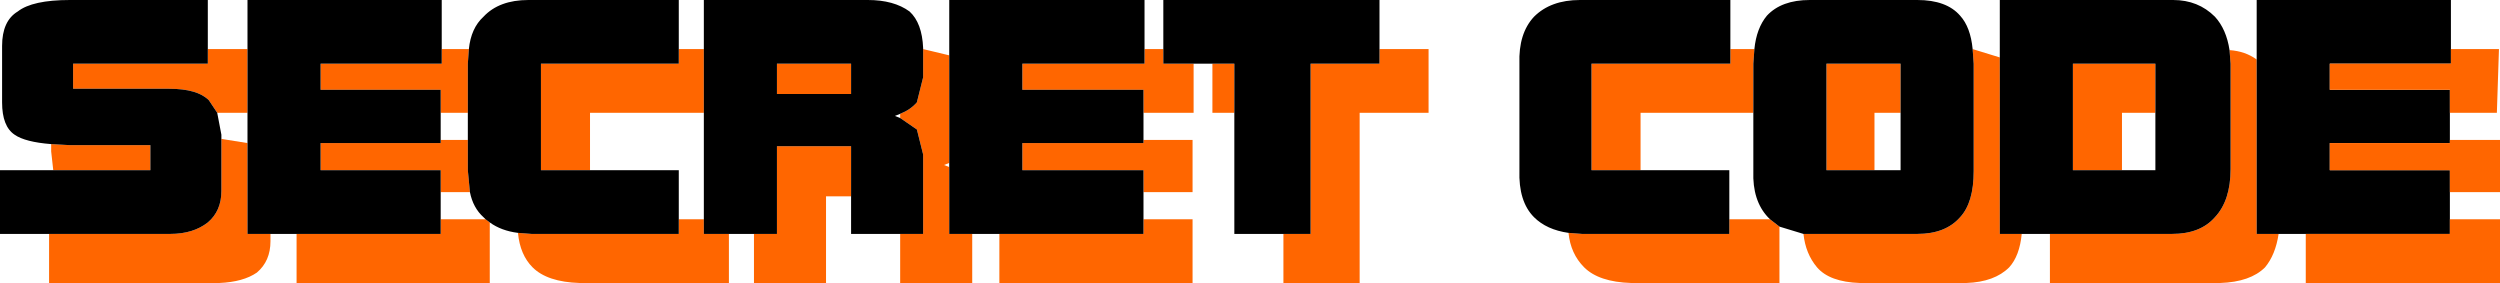
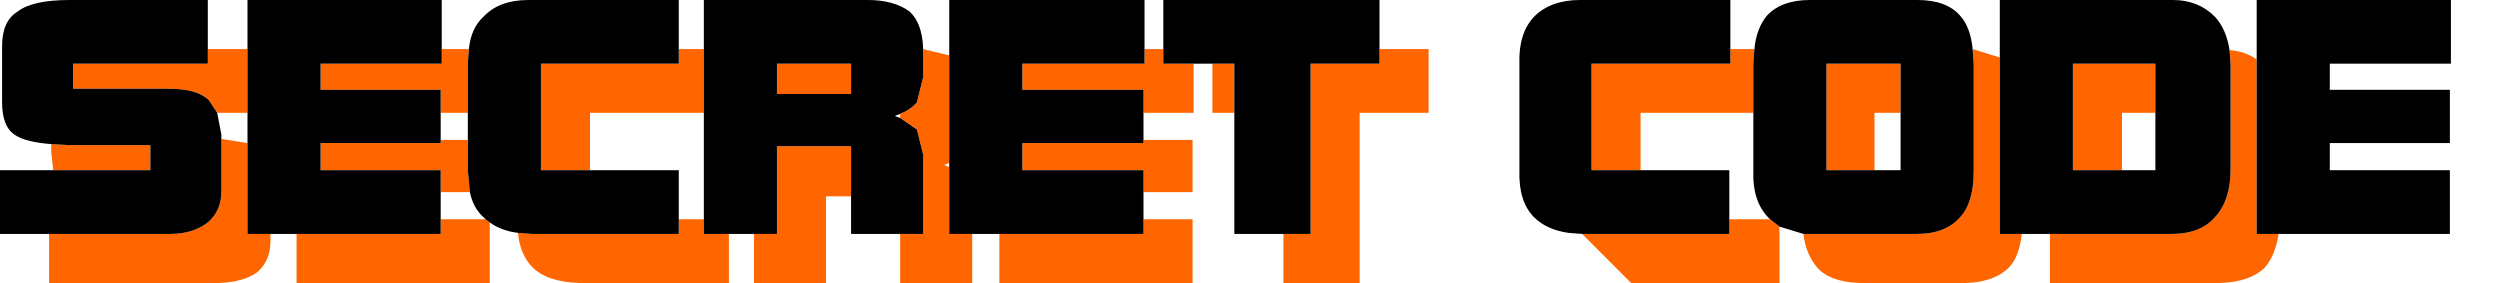
<svg xmlns="http://www.w3.org/2000/svg" height="13.55px" width="119.7px">
  <g transform="matrix(1.0, 0.0, 0.0, 1.0, 65.7, 6.75)">
-     <path d="M0.35 -4.4 L2.7 -4.4 2.7 -1.35 -0.6 -1.35 -0.6 6.8 -4.25 6.8 -4.25 4.45 -2.95 4.45 -2.95 -3.7 0.35 -3.7 0.35 -4.4 M-6.6 -1.35 L-7.65 -1.35 -7.65 -3.7 -6.6 -3.7 -6.6 -1.35 M-8.55 -3.7 L-8.55 -1.35 -10.95 -1.35 -10.95 -2.45 -16.75 -2.45 -16.75 -3.7 -10.9 -3.7 -10.9 -4.4 -10.0 -4.4 -10.0 -3.7 -8.55 -3.7 M-10.95 -0.05 L-8.6 -0.05 -8.6 2.45 -10.95 2.45 -10.95 1.4 -16.75 1.4 -16.75 0.1 -10.95 0.1 -10.95 -0.05 M-10.95 3.75 L-8.6 3.75 -8.6 6.8 -17.85 6.8 -17.85 4.45 -10.95 4.45 -10.95 3.75 M-19.15 4.45 L-19.15 6.8 -22.6 6.8 -22.6 4.45 -21.5 4.45 -21.5 0.65 -21.8 -0.55 -22.6 -1.1 -22.6 -1.3 Q-22.1 -1.5 -21.8 -1.85 L-21.5 -3.05 -21.5 -4.4 -20.25 -4.1 -20.25 1.05 -20.5 1.15 -20.25 1.25 -20.25 4.45 -19.15 4.45 M-24.95 2.65 L-26.15 2.65 -26.15 6.8 -29.6 6.8 -29.6 4.45 -28.5 4.45 -28.5 0.25 -24.95 0.25 -24.95 2.65 M-30.8 4.45 L-30.8 6.8 -37.95 6.8 Q-39.5 6.75 -40.2 6.05 -40.8 5.45 -40.9 4.4 L-40.25 4.45 -33.2 4.45 -33.2 3.75 -32.0 3.75 -32.0 4.45 -30.8 4.45 M-42.25 3.9 L-42.25 6.8 -51.5 6.8 -51.5 4.45 -44.6 4.45 -44.6 3.75 -42.45 3.75 -42.25 3.9 M-52.75 4.45 L-52.75 4.8 Q-52.75 5.75 -53.4 6.3 -54.05 6.75 -55.2 6.8 L-63.35 6.8 -63.35 4.45 -57.55 4.45 Q-56.45 4.45 -55.75 3.9 -55.1 3.35 -55.1 2.4 L-55.1 -0.1 -53.85 0.1 -53.85 4.45 -52.75 4.45 M-63.15 1.4 L-63.25 0.5 -63.25 0.15 -62.35 0.2 -58.5 0.2 -58.5 1.4 -63.15 1.4 M-55.75 -4.4 L-53.85 -4.4 -53.85 -1.35 -55.3 -1.35 -55.7 -1.95 Q-56.25 -2.5 -57.6 -2.5 L-62.2 -2.5 -62.2 -3.7 -55.75 -3.7 -55.75 -4.4 M-44.55 -4.4 L-43.25 -4.4 -43.3 -3.7 -43.3 -1.35 -44.6 -1.35 -44.6 -2.45 -50.35 -2.45 -50.35 -3.7 -44.55 -3.7 -44.55 -4.4 M-33.2 -4.4 L-32.0 -4.4 -32.0 -1.35 -37.45 -1.35 -37.45 1.4 -39.8 1.4 -39.8 -3.7 -33.2 -3.7 -33.2 -4.4 M17.15 -4.4 L18.3 -4.4 18.25 -3.7 18.25 -1.35 12.85 -1.35 12.85 1.4 10.5 1.4 10.5 -3.7 17.15 -3.7 17.15 -4.4 M28.75 -4.4 L30.05 -4.0 30.05 4.45 31.1 4.45 Q31.0 5.5 30.5 6.05 29.8 6.75 28.45 6.8 L23.35 6.8 Q21.9 6.75 21.3 6.05 20.75 5.4 20.65 4.45 L20.95 4.45 26.1 4.45 Q27.45 4.45 28.15 3.65 28.8 2.95 28.8 1.45 L28.8 -3.7 28.75 -4.4 M41.05 -4.35 Q41.8 -4.3 42.35 -3.9 L42.35 4.45 43.4 4.45 Q43.25 5.45 42.75 6.05 42.05 6.75 40.6 6.8 L32.45 6.8 32.45 4.45 38.3 4.45 Q39.65 4.45 40.35 3.65 41.1 2.85 41.1 1.35 L41.1 -3.7 41.05 -4.35 M19.5 4.1 L19.5 6.8 12.4 6.8 Q10.85 6.75 10.15 6.05 9.5 5.4 9.4 4.4 L10.05 4.45 17.1 4.45 17.1 3.75 19.05 3.75 19.5 4.1 M24.05 1.4 L21.75 1.4 21.75 -3.7 25.3 -3.7 25.3 -1.35 24.05 -1.35 24.05 1.4 M37.5 -1.35 L35.9 -1.35 35.9 1.4 33.55 1.4 33.55 -3.7 37.5 -3.7 37.5 -1.35 M-44.6 -0.05 L-43.3 -0.05 -43.3 1.4 -43.2 2.45 -44.6 2.45 -44.6 1.4 -50.35 1.4 -50.35 0.1 -44.6 0.1 -44.6 -0.05 M-28.5 -2.25 L-28.5 -3.7 -24.95 -3.7 -24.95 -2.25 -28.5 -2.25" fill="#ff6600" fill-rule="evenodd" stroke="none" />
+     <path d="M0.35 -4.4 L2.7 -4.4 2.7 -1.35 -0.6 -1.35 -0.6 6.8 -4.25 6.8 -4.25 4.45 -2.95 4.45 -2.95 -3.7 0.35 -3.7 0.35 -4.4 M-6.6 -1.35 L-7.65 -1.35 -7.65 -3.7 -6.6 -3.7 -6.6 -1.35 M-8.55 -3.7 L-8.55 -1.35 -10.95 -1.35 -10.95 -2.45 -16.75 -2.45 -16.75 -3.7 -10.9 -3.7 -10.9 -4.4 -10.0 -4.4 -10.0 -3.7 -8.55 -3.7 M-10.95 -0.05 L-8.6 -0.05 -8.6 2.45 -10.95 2.45 -10.95 1.4 -16.75 1.4 -16.75 0.1 -10.95 0.1 -10.95 -0.05 M-10.95 3.75 L-8.6 3.75 -8.6 6.8 -17.85 6.8 -17.85 4.45 -10.95 4.45 -10.95 3.75 M-19.15 4.45 L-19.15 6.8 -22.6 6.8 -22.6 4.45 -21.5 4.45 -21.5 0.65 -21.8 -0.55 -22.6 -1.1 -22.6 -1.3 Q-22.1 -1.5 -21.8 -1.85 L-21.5 -3.05 -21.5 -4.4 -20.25 -4.1 -20.25 1.05 -20.5 1.15 -20.25 1.25 -20.25 4.45 -19.15 4.45 M-24.95 2.65 L-26.15 2.65 -26.15 6.8 -29.6 6.8 -29.6 4.45 -28.5 4.45 -28.5 0.25 -24.95 0.25 -24.95 2.65 M-30.8 4.45 L-30.8 6.8 -37.95 6.8 Q-39.5 6.75 -40.2 6.05 -40.8 5.45 -40.9 4.4 L-40.25 4.45 -33.2 4.45 -33.2 3.75 -32.0 3.75 -32.0 4.45 -30.8 4.45 M-42.25 3.9 L-42.25 6.8 -51.5 6.8 -51.5 4.45 -44.6 4.45 -44.6 3.75 -42.45 3.75 -42.25 3.9 M-52.75 4.45 L-52.75 4.8 Q-52.75 5.75 -53.4 6.3 -54.05 6.75 -55.2 6.8 L-63.35 6.8 -63.35 4.45 -57.55 4.45 Q-56.45 4.45 -55.75 3.9 -55.1 3.35 -55.1 2.4 L-55.1 -0.1 -53.85 0.1 -53.85 4.45 -52.75 4.45 M-63.15 1.4 L-63.25 0.5 -63.25 0.15 -62.35 0.2 -58.5 0.2 -58.5 1.4 -63.15 1.4 M-55.75 -4.4 L-53.85 -4.4 -53.85 -1.35 -55.3 -1.35 -55.7 -1.95 Q-56.25 -2.5 -57.6 -2.5 L-62.2 -2.5 -62.2 -3.7 -55.75 -3.7 -55.75 -4.4 M-44.55 -4.4 L-43.25 -4.4 -43.3 -3.7 -43.3 -1.35 -44.6 -1.35 -44.6 -2.45 -50.35 -2.45 -50.35 -3.7 -44.55 -3.7 -44.55 -4.4 M-33.2 -4.4 L-32.0 -4.4 -32.0 -1.35 -37.45 -1.35 -37.45 1.4 -39.8 1.4 -39.8 -3.7 -33.2 -3.7 -33.2 -4.4 M17.15 -4.4 L18.3 -4.4 18.25 -3.7 18.25 -1.35 12.85 -1.35 12.85 1.4 10.5 1.4 10.5 -3.7 17.15 -3.7 17.15 -4.4 M28.75 -4.4 L30.05 -4.0 30.05 4.45 31.1 4.45 Q31.0 5.5 30.5 6.05 29.8 6.75 28.45 6.8 L23.35 6.8 Q21.9 6.75 21.3 6.05 20.75 5.4 20.65 4.45 L20.95 4.45 26.1 4.45 Q27.45 4.45 28.15 3.65 28.8 2.95 28.8 1.45 L28.8 -3.7 28.75 -4.4 M41.05 -4.35 Q41.8 -4.3 42.35 -3.9 L42.35 4.45 43.4 4.45 Q43.25 5.45 42.75 6.05 42.05 6.75 40.6 6.8 L32.45 6.8 32.45 4.45 38.3 4.45 Q39.65 4.45 40.35 3.65 41.1 2.85 41.1 1.35 L41.1 -3.7 41.05 -4.35 M19.5 4.1 L19.5 6.8 12.4 6.8 L10.05 4.45 17.1 4.45 17.1 3.75 19.05 3.75 19.5 4.1 M24.05 1.4 L21.75 1.4 21.75 -3.7 25.3 -3.7 25.3 -1.35 24.05 -1.35 24.05 1.4 M37.5 -1.35 L35.9 -1.35 35.9 1.4 33.55 1.4 33.55 -3.7 37.5 -3.7 37.5 -1.35 M-44.6 -0.05 L-43.3 -0.05 -43.3 1.4 -43.2 2.45 -44.6 2.45 -44.6 1.4 -50.35 1.4 -50.35 0.1 -44.6 0.1 -44.6 -0.05 M-28.5 -2.25 L-28.5 -3.7 -24.95 -3.7 -24.95 -2.25 -28.5 -2.25" fill="#ff6600" fill-rule="evenodd" stroke="none" />
    <path d="M-10.0 -4.4 L-10.0 -6.75 0.35 -6.75 0.35 -4.4 0.35 -3.7 -2.95 -3.7 -2.95 4.45 -4.25 4.45 -6.6 4.45 -6.6 -1.35 -6.6 -3.7 -7.65 -3.7 -8.55 -3.7 -10.0 -3.7 -10.0 -4.4 M-10.95 -1.35 L-10.95 -0.05 -10.95 0.1 -16.75 0.1 -16.75 1.4 -10.95 1.4 -10.95 2.45 -10.95 3.75 -10.95 4.45 -17.85 4.45 -19.15 4.45 -20.25 4.45 -20.25 1.25 -20.25 1.05 -20.25 -4.1 -20.25 -6.75 -10.9 -6.75 -10.9 -4.4 -10.9 -3.7 -16.75 -3.7 -16.75 -2.45 -10.95 -2.45 -10.95 -1.35 M-22.6 4.45 L-24.95 4.45 -24.95 2.65 -24.95 0.25 -28.5 0.25 -28.5 4.45 -29.6 4.45 -30.8 4.45 -32.0 4.45 -32.0 3.75 -32.0 -1.35 -32.0 -4.4 -32.0 -6.75 -24.15 -6.75 Q-22.9 -6.75 -22.15 -6.2 -21.55 -5.65 -21.5 -4.45 L-21.5 -4.4 -21.5 -3.05 -21.8 -1.85 Q-22.1 -1.5 -22.6 -1.3 L-22.85 -1.2 -22.6 -1.1 -21.8 -0.55 -21.5 0.65 -21.5 4.45 -22.6 4.45 M-40.9 4.4 Q-41.7 4.3 -42.25 3.9 L-42.45 3.75 -42.55 3.65 Q-43.05 3.2 -43.2 2.45 L-43.3 1.4 -43.3 -0.05 -43.3 -1.35 -43.3 -3.7 -43.25 -4.4 Q-43.15 -5.4 -42.55 -5.95 -41.8 -6.75 -40.4 -6.75 L-33.2 -6.75 -33.2 -4.4 -33.2 -3.7 -39.8 -3.7 -39.8 1.4 -37.45 1.4 -33.2 1.4 -33.2 3.75 -33.2 4.45 -40.25 4.45 -40.9 4.4 M-51.5 4.45 L-52.75 4.45 -53.85 4.45 -53.85 0.1 -53.85 -1.35 -53.85 -4.4 -53.85 -6.75 -44.55 -6.75 -44.55 -4.4 -44.55 -3.7 -50.35 -3.7 -50.35 -2.45 -44.6 -2.45 -44.6 -1.35 -44.6 -0.05 -44.6 0.1 -50.35 0.1 -50.35 1.4 -44.6 1.4 -44.6 2.45 -44.6 3.75 -44.6 4.45 -51.5 4.45 M-63.35 4.45 L-65.7 4.45 -65.7 1.4 -63.15 1.4 -58.5 1.4 -58.5 0.2 -62.35 0.2 -63.25 0.15 Q-64.5 0.05 -65.0 -0.3 -65.6 -0.7 -65.6 -1.85 L-65.6 -4.55 Q-65.6 -5.75 -64.85 -6.2 -64.15 -6.75 -62.35 -6.75 L-55.75 -6.75 -55.75 -4.4 -55.75 -3.7 -62.2 -3.7 -62.2 -2.5 -57.6 -2.5 Q-56.25 -2.5 -55.7 -1.95 L-55.3 -1.35 -55.1 -0.3 -55.1 -0.1 -55.1 2.4 Q-55.1 3.35 -55.75 3.9 -56.45 4.45 -57.55 4.45 L-63.35 4.45 M9.4 4.4 Q8.35 4.25 7.75 3.65 7.0 2.9 7.05 1.4 L7.05 -3.7 Q7.0 -5.15 7.75 -5.95 8.55 -6.75 9.95 -6.75 L17.15 -6.75 17.15 -4.4 17.15 -3.7 10.5 -3.7 10.5 1.4 12.85 1.4 17.1 1.4 17.1 3.75 17.1 4.45 10.05 4.45 9.4 4.4 M18.3 -4.4 Q18.4 -5.4 18.9 -6.0 19.6 -6.75 20.95 -6.75 L26.1 -6.75 Q27.5 -6.75 28.15 -6.0 28.65 -5.45 28.75 -4.4 L28.8 -3.7 28.8 1.45 Q28.8 2.95 28.15 3.65 27.45 4.45 26.1 4.45 L20.95 4.45 20.65 4.45 19.5 4.1 19.05 3.75 18.95 3.65 Q18.2 2.85 18.25 1.45 L18.25 -1.35 18.25 -3.7 18.3 -4.4 M30.05 -4.0 L30.05 -6.75 38.35 -6.75 Q39.55 -6.75 40.35 -5.95 40.9 -5.35 41.05 -4.35 L41.1 -3.7 41.1 1.35 Q41.1 2.85 40.35 3.65 39.65 4.45 38.3 4.45 L32.45 4.45 31.1 4.45 30.05 4.45 30.05 -4.0 M42.35 -3.9 L42.35 -6.75 51.65 -6.75 51.65 -3.7 45.85 -3.7 45.85 -2.45 51.6 -2.45 51.6 0.1 45.85 0.1 45.85 1.4 51.6 1.4 51.6 4.45 43.4 4.45 42.35 4.45 42.35 -3.9 M25.3 -1.35 L25.3 -3.7 21.75 -3.7 21.75 1.4 24.05 1.4 25.3 1.4 25.3 -1.35 M37.5 -1.35 L37.5 -3.7 33.55 -3.7 33.55 1.4 35.9 1.4 37.5 1.4 37.5 -1.35 M-28.5 -2.25 L-24.95 -2.25 -24.95 -3.7 -28.5 -3.7 -28.5 -2.25" fill="#000000" fill-rule="evenodd" stroke="none" />
-     <path d="M45.85 -2.45 L45.85 -3.7 51.65 -3.7 51.65 -4.4 53.95 -4.4 53.85 -1.35 51.6 -1.35 51.6 -2.45 45.85 -2.45 M54.0 -0.05 L54.0 2.45 51.6 2.45 51.6 1.4 45.85 1.4 45.85 0.1 51.6 0.1 51.6 -0.05 54.0 -0.05 M54.0 6.8 L44.7 6.8 44.7 4.45 51.6 4.45 51.6 3.75 54.0 3.75 54.0 4.45 54.0 6.8" fill="#ff6600" fill-rule="evenodd" stroke="none" />
  </g>
</svg>